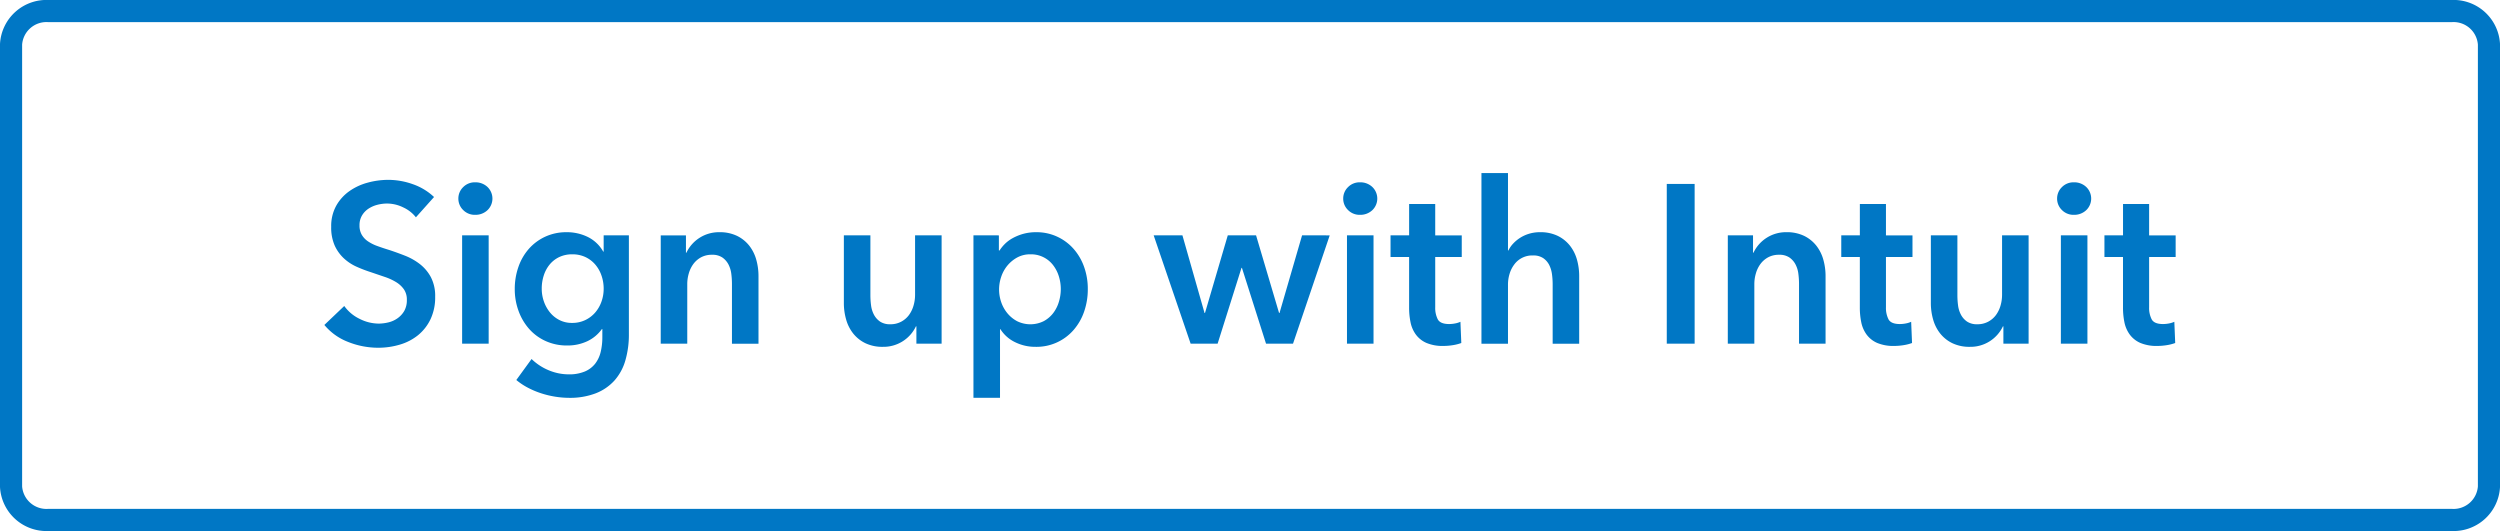
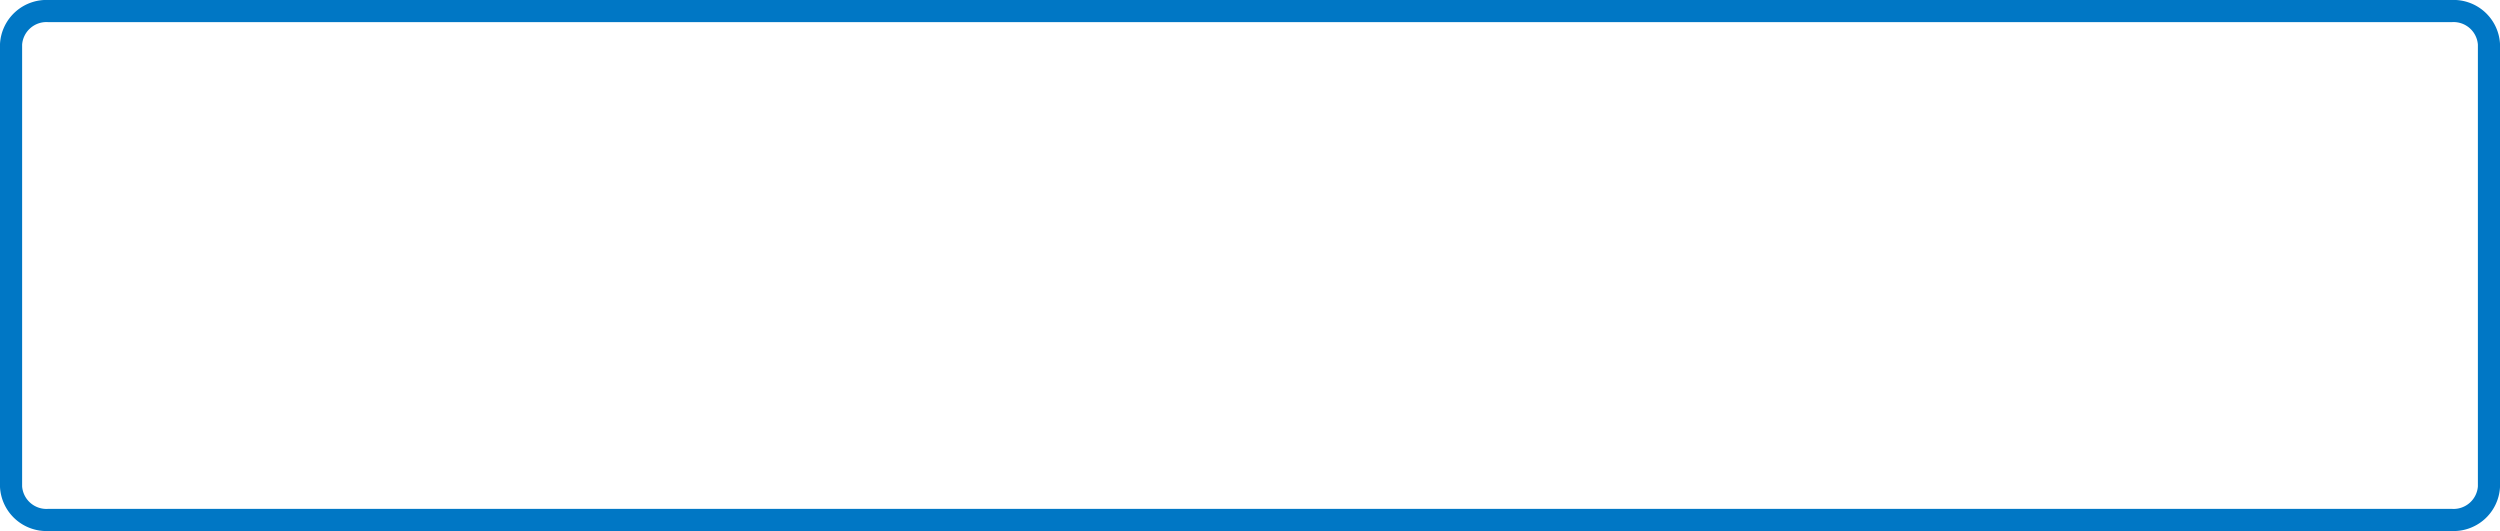
<svg xmlns="http://www.w3.org/2000/svg" viewBox="0 0 225.988 48">
  <defs>
    <style>.a{fill:#0077c5;}.b{fill:none;stroke:#0077c5;stroke-width:2px;}</style>
  </defs>
-   <path class="a" d="M37.596,19.644a3.071,3.071,0,0,0-1.129-.888,3.32,3.32,0,0,0-1.469-.357,3.55,3.55,0,0,0-.88.112,2.657,2.657,0,0,0-.8.347,1.901,1.901,0,0,0-.59.612,1.712,1.712,0,0,0-.23.908,1.65,1.65,0,0,0,.2.837,1.836,1.836,0,0,0,.55.591,3.719,3.719,0,0,0,.85.429q.499.183,1.1.367.68.224,1.41.51a5.45,5.45,0,0,1,1.339.755,3.732,3.732,0,0,1,1,1.183,3.672,3.672,0,0,1,.39,1.775,4.607,4.607,0,0,1-.419,2.029,4.183,4.183,0,0,1-1.12,1.438,4.742,4.742,0,0,1-1.64.856,6.765,6.765,0,0,1-1.979.286,7.3,7.3,0,0,1-2.699-.52,5.213,5.213,0,0,1-2.159-1.54L31.119,27.66a3.628,3.628,0,0,0,1.389,1.163,3.854,3.854,0,0,0,1.71.429,3.815,3.815,0,0,0,.899-.112,2.381,2.381,0,0,0,.83-.378,2.095,2.095,0,0,0,.6-.663,1.954,1.954,0,0,0,.23-.989,1.634,1.634,0,0,0-.26-.948,2.346,2.346,0,0,0-.7-.653,5.005,5.005,0,0,0-1.04-.479q-.6-.203-1.259-.428a12.141,12.141,0,0,1-1.28-.49,4.203,4.203,0,0,1-1.149-.755,3.634,3.634,0,0,1-.83-1.152,4.01,4.01,0,0,1-.32-1.704,3.794,3.794,0,0,1,.45-1.897,4.027,4.027,0,0,1,1.18-1.316,5.201,5.201,0,0,1,1.659-.775,7.114,7.114,0,0,1,1.889-.255,6.613,6.613,0,0,1,2.189.388,5.337,5.337,0,0,1,1.929,1.163ZM41.434,17.95a1.424,1.424,0,0,1,.43-1.03,1.463,1.463,0,0,1,1.09-.439,1.57,1.57,0,0,1,1.109.418,1.452,1.452,0,0,1,0,2.102,1.568,1.568,0,0,1-1.109.418,1.462,1.462,0,0,1-1.09-.438A1.424,1.424,0,0,1,41.434,17.95Zm.34,3.325h2.399v9.792H41.774Zm15.074,0V30.19a8.357,8.357,0,0,1-.32,2.397,4.669,4.669,0,0,1-.989,1.815,4.457,4.457,0,0,1-1.689,1.152,6.49,6.49,0,0,1-2.419.408,8.006,8.006,0,0,1-1.229-.102,8.294,8.294,0,0,1-1.28-.307,7.583,7.583,0,0,1-1.21-.51,5.858,5.858,0,0,1-1.04-.693l1.379-1.897a4.935,4.935,0,0,0,1.58,1.03,4.689,4.689,0,0,0,1.779.357,3.651,3.651,0,0,0,1.449-.256,2.343,2.343,0,0,0,.94-.707,2.794,2.794,0,0,0,.5-1.064,5.686,5.686,0,0,0,.15-1.352v-.717h-.04A3.389,3.389,0,0,1,53.08,30.849a4.187,4.187,0,0,1-1.81.382,4.606,4.606,0,0,1-1.959-.408,4.432,4.432,0,0,1-1.49-1.102,5.044,5.044,0,0,1-.949-1.622,5.665,5.665,0,0,1-.34-1.969,5.993,5.993,0,0,1,.33-1.999A4.899,4.899,0,0,1,47.801,22.5a4.479,4.479,0,0,1,1.48-1.102A4.537,4.537,0,0,1,51.23,20.99a4.288,4.288,0,0,1,1.899.428,3.236,3.236,0,0,1,1.399,1.326h.04V21.275ZM51.73,22.989a2.685,2.685,0,0,0-1.169.244,2.529,2.529,0,0,0-.86.661,2.98,2.98,0,0,0-.54.986,3.824,3.824,0,0,0-.19,1.22,3.45,3.45,0,0,0,.19,1.139,3.268,3.268,0,0,0,.54.986,2.646,2.646,0,0,0,.86.701A2.453,2.453,0,0,0,51.71,29.19a2.72,2.72,0,0,0,1.19-.254,2.756,2.756,0,0,0,.9-.682,3.069,3.069,0,0,0,.569-.986,3.44,3.44,0,0,0,.2-1.169,3.59,3.59,0,0,0-.2-1.199,3.054,3.054,0,0,0-.569-.996,2.664,2.664,0,0,0-.89-.671A2.754,2.754,0,0,0,51.73,22.989Zm7.997-1.713h2.279v1.571h.04a3.248,3.248,0,0,1,2.979-1.857,3.554,3.554,0,0,1,1.609.337,3.19,3.19,0,0,1,1.1.888,3.628,3.628,0,0,1,.63,1.265,5.442,5.442,0,0,1,.2,1.469v6.12h-2.399V25.641a7.083,7.083,0,0,0-.06-.897,2.47,2.47,0,0,0-.26-.846,1.756,1.756,0,0,0-.55-.623,1.593,1.593,0,0,0-.93-.245,2.023,2.023,0,0,0-1,.234,2.14,2.14,0,0,0-.69.602,2.682,2.682,0,0,0-.41.847,3.422,3.422,0,0,0-.14.969v5.386h-2.399Zm25.39,9.792H82.838V29.496h-.04a3.244,3.244,0,0,1-2.978,1.856,3.558,3.558,0,0,1-1.609-.336,3.178,3.178,0,0,1-1.1-.888,3.603,3.603,0,0,1-.63-1.265,5.406,5.406,0,0,1-.2-1.469v-6.12h2.399v5.426a7.095,7.095,0,0,0,.059.898,2.464,2.464,0,0,0,.26.846,1.758,1.758,0,0,0,.55.623,1.593,1.593,0,0,0,.93.244,2.038,2.038,0,0,0,.99-.234,2.109,2.109,0,0,0,.699-.602,2.711,2.711,0,0,0,.41-.847,3.458,3.458,0,0,0,.14-.969V21.275h2.399Zm5.177-9.792v1.367h.061a3.505,3.505,0,0,1,.47-.582,3.119,3.119,0,0,1,.709-.53,4.514,4.514,0,0,1,.95-.388,4.298,4.298,0,0,1,1.189-.153,4.42,4.42,0,0,1,1.879.398,4.485,4.485,0,0,1,1.48,1.091,4.953,4.953,0,0,1,.96,1.632,5.885,5.885,0,0,1,.34,2.019,6.144,6.144,0,0,1-.33,2.03,4.995,4.995,0,0,1-.94,1.652,4.436,4.436,0,0,1-3.448,1.54,4.101,4.101,0,0,1-1.87-.428,3.201,3.201,0,0,1-1.308-1.163h-.04v6.201H87.995V21.275ZM95.891,26.13a3.886,3.886,0,0,0-.17-1.131,3.188,3.188,0,0,0-.51-1.01,2.506,2.506,0,0,0-2.079-1,2.416,2.416,0,0,0-1.18.286,3.051,3.051,0,0,0-.89.734,3.173,3.173,0,0,0-.56,1.02,3.596,3.596,0,0,0-.19,1.143,3.502,3.502,0,0,0,.19,1.133,3.195,3.195,0,0,0,.56,1.01,2.907,2.907,0,0,0,.89.724,2.708,2.708,0,0,0,2.399-.01,2.684,2.684,0,0,0,.859-.734,3.169,3.169,0,0,0,.51-1.02A3.983,3.983,0,0,0,95.891,26.13Zm8.396-4.854h2.599l1.999,7.018h.04l2.06-7.018h2.558l2.079,7.018h.04l2.039-7.018H120.2l-3.318,9.792h-2.438l-2.179-6.854h-.04l-2.159,6.854h-2.438ZM121.42,17.95a1.422,1.422,0,0,1,.43-1.03,1.461,1.461,0,0,1,1.09-.439,1.57,1.57,0,0,1,1.109.418,1.451,1.451,0,0,1,0,2.102,1.568,1.568,0,0,1-1.109.418,1.46,1.46,0,0,1-1.09-.438A1.422,1.422,0,0,1,121.42,17.95Zm.34,3.325h2.4v9.792h-2.4Zm3.938,1.958V21.275h1.68V18.44h2.359v2.836h2.398v1.958h-2.398v4.549a2.272,2.272,0,0,0,.23,1.081q.23.428,1.029.428a2.906,2.906,0,0,0,.52-.051,2.032,2.032,0,0,0,.5-.153l.079,1.918a3.852,3.852,0,0,1-.76.194,5.315,5.315,0,0,1-.839.071,3.763,3.763,0,0,1-1.56-.275,2.374,2.374,0,0,1-.95-.755,2.82,2.82,0,0,1-.479-1.102,6.517,6.517,0,0,1-.13-1.337V23.234ZM139.213,20.99a3.554,3.554,0,0,1,1.609.337,3.194,3.194,0,0,1,1.1.888,3.635,3.635,0,0,1,.63,1.265,5.442,5.442,0,0,1,.199,1.469v6.12h-2.398V25.682a6.844,6.844,0,0,0-.06-.887,2.614,2.614,0,0,0-.249-.836,1.67,1.67,0,0,0-.54-.622,1.589,1.589,0,0,0-.93-.245,2.009,2.009,0,0,0-1.699.826,2.683,2.683,0,0,0-.42.847,3.315,3.315,0,0,0-.14.959v5.345h-2.399V15.645h2.399v6.997h.039a2.372,2.372,0,0,1,.41-.602,3.245,3.245,0,0,1,.63-.531,3.288,3.288,0,0,1,.819-.377A3.356,3.356,0,0,1,139.213,20.99Zm11.455-4.366h2.519V31.067H150.668Zm5.518,4.651h2.279v1.571h.04a3.247,3.247,0,0,1,2.978-1.857,3.554,3.554,0,0,1,1.609.337,3.196,3.196,0,0,1,1.1.888,3.637,3.637,0,0,1,.63,1.265,5.438,5.438,0,0,1,.2,1.469v6.12h-2.399V25.641a7.087,7.087,0,0,0-.06-.897,2.427,2.427,0,0,0-.26-.846,1.746,1.746,0,0,0-.55-.623,1.592,1.592,0,0,0-.93-.245,2.02,2.02,0,0,0-.999.234,2.134,2.134,0,0,0-.69.602,2.664,2.664,0,0,0-.41.847,3.421,3.421,0,0,0-.14.969v5.386h-2.399Zm10.256,1.958V21.275h1.68V18.44h2.359v2.836h2.398v1.958h-2.398v4.549a2.273,2.273,0,0,0,.23,1.081q.23.428,1.029.428a2.905,2.905,0,0,0,.52-.051,2.029,2.029,0,0,0,.5-.153l.079,1.918a3.852,3.852,0,0,1-.76.194,5.315,5.315,0,0,1-.839.071,3.764,3.764,0,0,1-1.56-.275,2.374,2.374,0,0,1-.95-.755,2.821,2.821,0,0,1-.48-1.102,6.517,6.517,0,0,1-.13-1.337V23.234Zm16.934,7.833h-2.279V29.496h-.04a3.244,3.244,0,0,1-2.978,1.856,3.558,3.558,0,0,1-1.609-.336,3.178,3.178,0,0,1-1.1-.888,3.603,3.603,0,0,1-.63-1.265,5.406,5.406,0,0,1-.2-1.469v-6.12h2.399v5.426a7.095,7.095,0,0,0,.059.898,2.464,2.464,0,0,0,.26.846,1.758,1.758,0,0,0,.55.623,1.593,1.593,0,0,0,.93.244,2.038,2.038,0,0,0,.99-.234,2.109,2.109,0,0,0,.699-.602,2.711,2.711,0,0,0,.41-.847,3.458,3.458,0,0,0,.14-.969V21.275h2.399ZM185.953,17.95a1.422,1.422,0,0,1,.43-1.03,1.461,1.461,0,0,1,1.09-.439,1.57,1.57,0,0,1,1.109.418,1.451,1.451,0,0,1,0,2.102,1.568,1.568,0,0,1-1.109.418,1.46,1.46,0,0,1-1.09-.438A1.422,1.422,0,0,1,185.953,17.95Zm.34,3.325h2.4v9.792H186.293Zm3.938,1.958V21.275h1.68V18.44h2.359v2.836h2.398v1.958h-2.398v4.549a2.273,2.273,0,0,0,.23,1.081q.23.428,1.029.428a2.906,2.906,0,0,0,.52-.051,2.032,2.032,0,0,0,.5-.153l.079,1.918a3.852,3.852,0,0,1-.76.194,5.315,5.315,0,0,1-.839.071,3.763,3.763,0,0,1-1.56-.275,2.374,2.374,0,0,1-.95-.755,2.82,2.82,0,0,1-.48-1.102,6.517,6.517,0,0,1-.13-1.337V23.234Z" />
  <path class="b" d="M4.377,1h217.235a3.205,3.205,0,0,1,3.377,3V44a3.205,3.205,0,0,1-3.377,3H4.377A3.205,3.205,0,0,1,1,44V4A3.205,3.205,0,0,1,4.377,1Z" />
</svg>